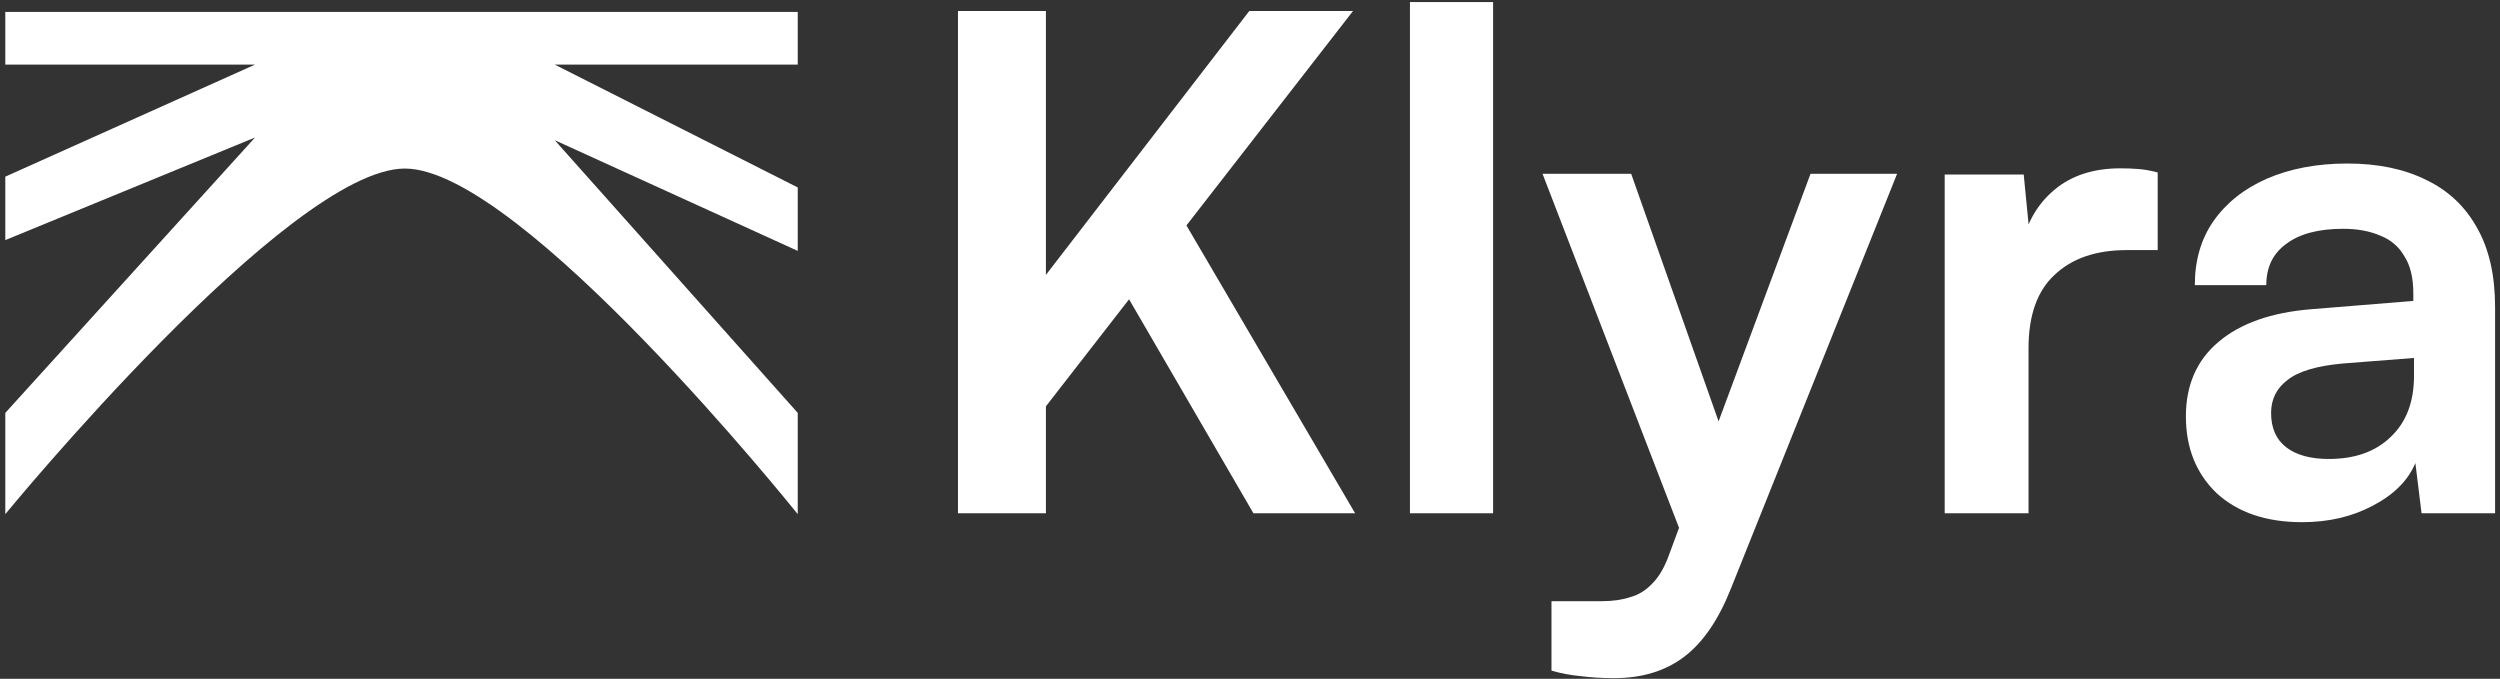
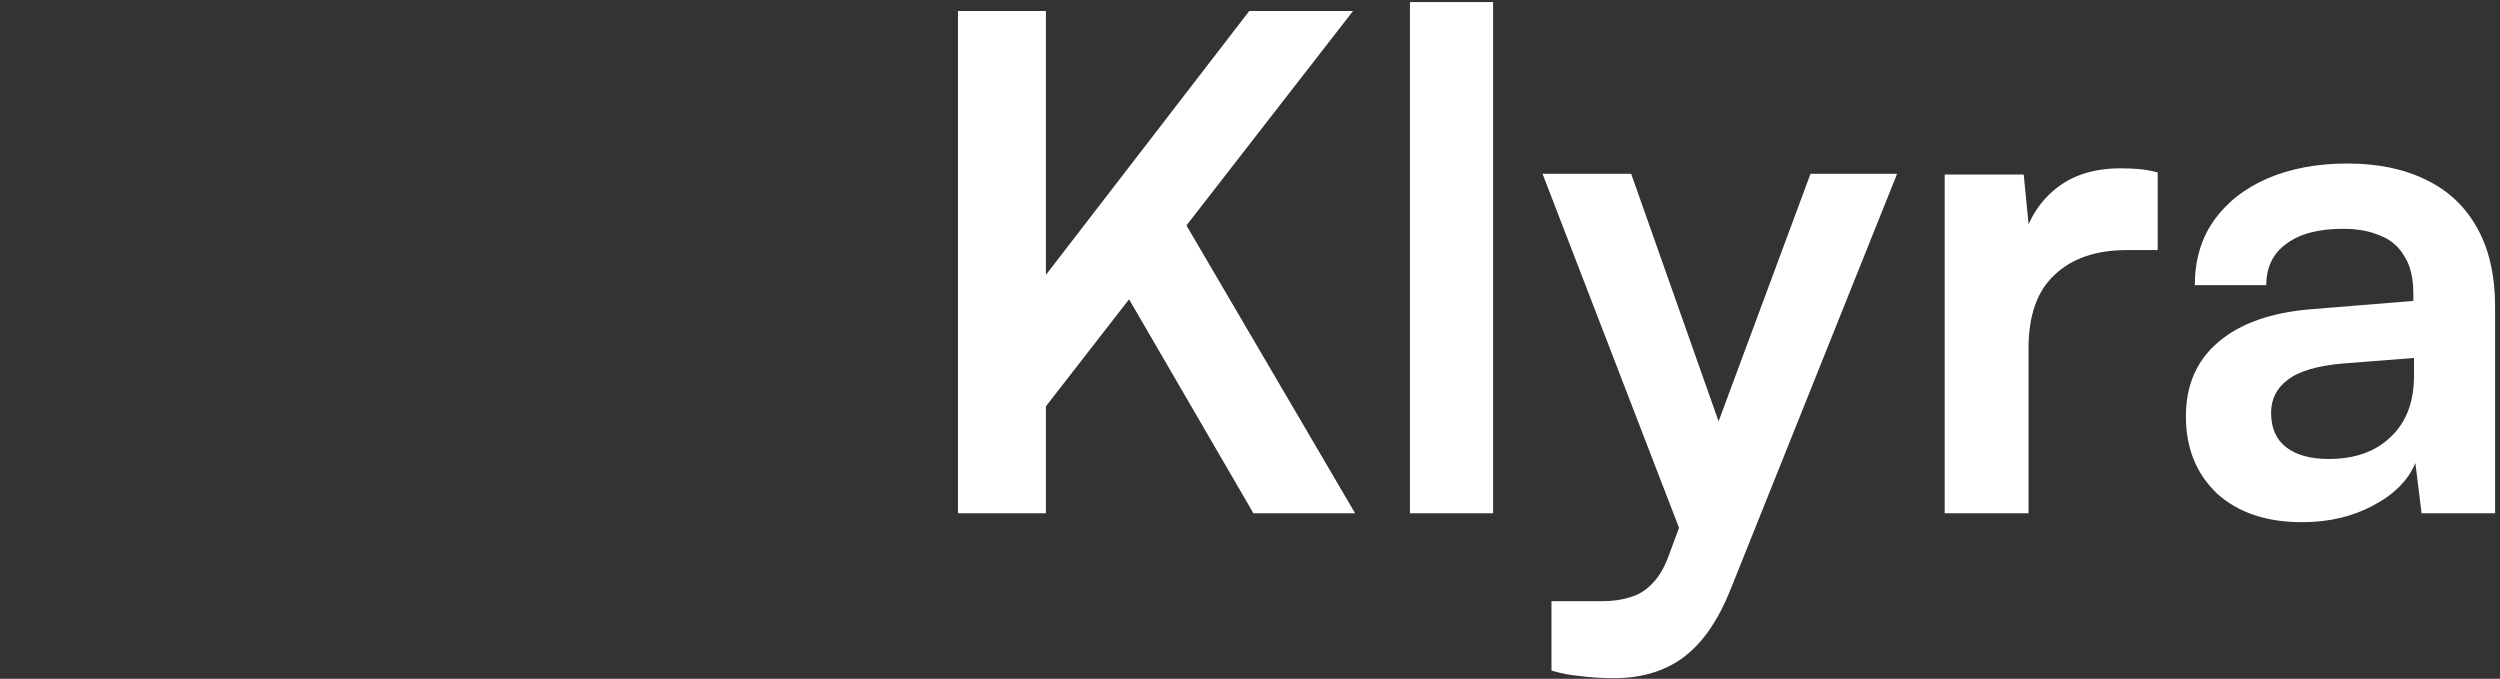
<svg xmlns="http://www.w3.org/2000/svg" width="302" height="82" viewBox="0 0 302 82" fill="none">
  <rect x="0" y="0" width="302" height="82" fill="#333333" stroke="none" />
-   <path d="M96.367 1.444L0.64 1.444V7.804L30.809 7.804L0.64 21.339V29.004L30.809 16.61L0.64 49.878V62.109C0.64 62.109 34.886 20.361 48.911 20.361C62.936 20.361 96.367 62.109 96.367 62.109V49.878L67.013 16.936L96.367 30.309V22.644L67.013 7.804L96.367 7.804V1.444Z" fill="white" />
  <path d="M163.448 1.327L123.857 52.289V36.436L150.915 1.327H163.448ZM126.347 1.327V62H115.723V1.327H126.347ZM135.975 35.44L142.781 26.31L163.697 62H151.413L135.975 35.44ZM180.366 62H170.323V0.248H180.366V62ZM197.047 20.998L210.41 58.846L204.932 69.221L186.34 20.998H197.047ZM187.419 81.007V72.624H193.478C194.806 72.624 195.968 72.458 196.964 72.126C197.96 71.849 198.845 71.296 199.62 70.466C200.45 69.636 201.141 68.419 201.695 66.814L218.71 20.998H229.168L209.082 71.13C207.588 74.893 205.706 77.632 203.438 79.347C201.169 81.062 198.347 81.92 194.972 81.92C193.533 81.92 192.177 81.837 190.905 81.671C189.687 81.56 188.525 81.339 187.419 81.007ZM260.649 20.832V30.211H256.914C253.207 30.211 250.302 31.207 248.199 33.199C246.097 35.136 245.045 38.096 245.045 42.08V62H234.919V21.081H244.464L245.294 29.547H244.298C244.852 26.836 246.152 24.622 248.199 22.907C250.247 21.192 252.903 20.334 256.167 20.334C256.887 20.334 257.606 20.362 258.325 20.417C259.045 20.472 259.819 20.611 260.649 20.832ZM278.083 63.079C273.767 63.079 270.337 61.917 267.791 59.593C265.301 57.214 264.056 54.115 264.056 50.297C264.056 46.534 265.357 43.546 267.957 41.333C270.613 39.064 274.376 37.736 279.245 37.349L291.529 36.353V35.44C291.529 33.559 291.17 32.065 290.45 30.958C289.786 29.796 288.818 28.966 287.545 28.468C286.273 27.915 284.779 27.638 283.063 27.638C280.075 27.638 277.779 28.247 276.174 29.464C274.57 30.626 273.767 32.286 273.767 34.444H265.135C265.135 31.456 265.882 28.883 267.376 26.725C268.926 24.512 271.084 22.796 273.85 21.579C276.672 20.362 279.909 19.753 283.561 19.753C287.269 19.753 290.45 20.417 293.106 21.745C295.762 23.018 297.81 24.954 299.248 27.555C300.687 30.1 301.406 33.282 301.406 37.1V62H292.525L291.778 55.941C290.893 58.044 289.178 59.759 286.632 61.087C284.142 62.415 281.293 63.079 278.083 63.079ZM281.32 55.443C284.474 55.443 286.964 54.558 288.79 52.787C290.672 51.016 291.612 48.554 291.612 45.4V43.242L283.063 43.906C279.909 44.183 277.668 44.847 276.34 45.898C275.012 46.894 274.348 48.222 274.348 49.882C274.348 51.708 274.957 53.091 276.174 54.032C277.392 54.973 279.107 55.443 281.32 55.443Z" fill="white" />
</svg>